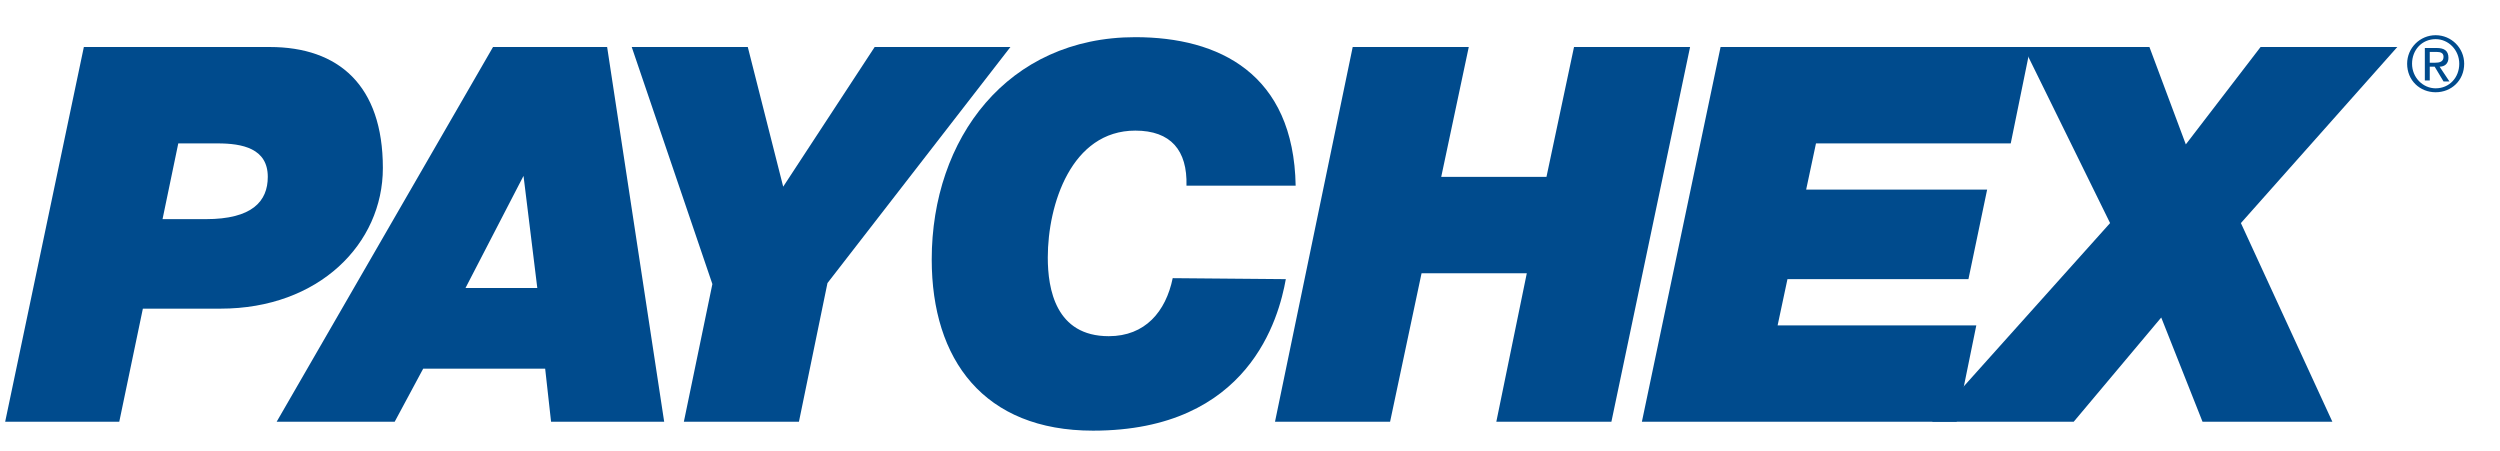
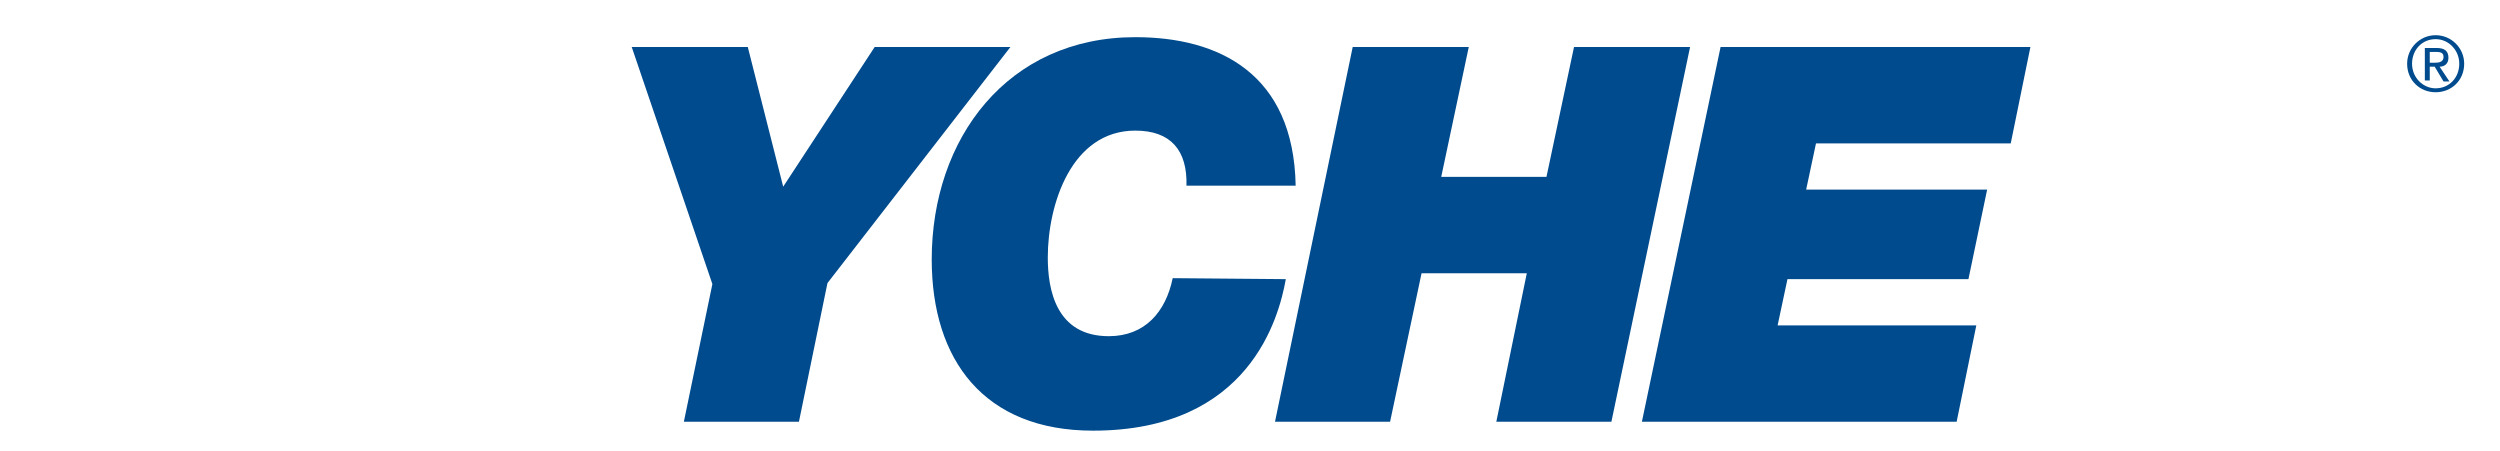
<svg xmlns="http://www.w3.org/2000/svg" width="61" height="11" viewBox="0 0 61 11" fill="none">
-   <path d="M4.35 3.499H5.31C5.91 3.499 6.534 3.619 6.534 4.315C6.534 4.915 6.15 5.347 5.022 5.347H3.966L4.35 3.499ZM0.126 10.291H2.91L3.486 7.531H5.382C7.782 7.531 9.342 5.947 9.342 4.099C9.342 2.083 8.262 1.147 6.582 1.147H2.046L0.126 10.291Z" fill="#004B8D" />
-   <path d="M12.774 4.291L13.11 7.027H11.358L12.774 4.291ZM6.75 10.291H9.63L10.326 8.995H13.302L13.446 10.291H16.206L14.814 1.147H12.03L6.75 10.291Z" fill="#004B8D" />
  <path d="M17.382 6.931L15.414 1.147H18.246L19.11 4.555L21.342 1.147H24.654L20.19 6.907L19.494 10.291H16.686L17.382 6.931Z" fill="#004B8D" />
  <path d="M31.374 6.811C31.206 7.747 30.486 10.508 26.67 10.508C24.006 10.508 22.734 8.779 22.734 6.331C22.734 3.379 24.582 0.907 27.702 0.907C29.742 0.907 31.566 1.795 31.614 4.531H28.95C28.974 3.667 28.566 3.187 27.702 3.187C26.142 3.187 25.566 4.987 25.566 6.283C25.566 7.051 25.758 8.203 27.054 8.203C27.942 8.203 28.446 7.603 28.614 6.787L31.374 6.811Z" fill="#004B8D" />
  <path d="M33.006 1.147H35.838L35.166 4.315H37.734L38.406 1.147H41.238L39.318 10.291H36.51L37.254 6.667H34.686L33.918 10.291H31.11L33.006 1.147Z" fill="#004B8D" />
  <path d="M41.982 1.147H49.542L49.062 3.499H44.31L44.07 4.627H48.486L48.03 6.811H43.614L43.374 7.939H48.222L47.742 10.291H40.062L41.982 1.147Z" fill="#004B8D" />
-   <path d="M51.486 5.443L49.374 1.147H52.446L53.334 3.523L55.158 1.147H58.494L54.678 5.443L56.91 10.291H53.742L52.734 7.747L50.598 10.291H47.142L51.486 5.443Z" fill="#004B8D" />
  <path d="M58.854 1.555C58.854 1.219 59.094 0.955 59.43 0.955C59.742 0.955 60.006 1.219 60.006 1.555C60.006 1.891 59.766 2.155 59.43 2.155C59.118 2.155 58.854 1.891 58.854 1.555ZM58.734 1.555C58.734 1.963 59.046 2.251 59.43 2.251C59.814 2.251 60.126 1.963 60.126 1.555C60.126 1.171 59.814 0.859 59.43 0.859C59.046 0.859 58.734 1.171 58.734 1.555ZM59.166 1.963H59.286V1.627H59.406L59.622 1.987H59.766L59.526 1.627C59.646 1.627 59.742 1.555 59.742 1.411C59.742 1.243 59.646 1.171 59.454 1.171H59.166V1.963ZM59.286 1.267H59.454C59.55 1.267 59.622 1.291 59.622 1.387C59.622 1.507 59.526 1.531 59.406 1.531H59.286V1.267Z" fill="#004B8D" />
</svg>